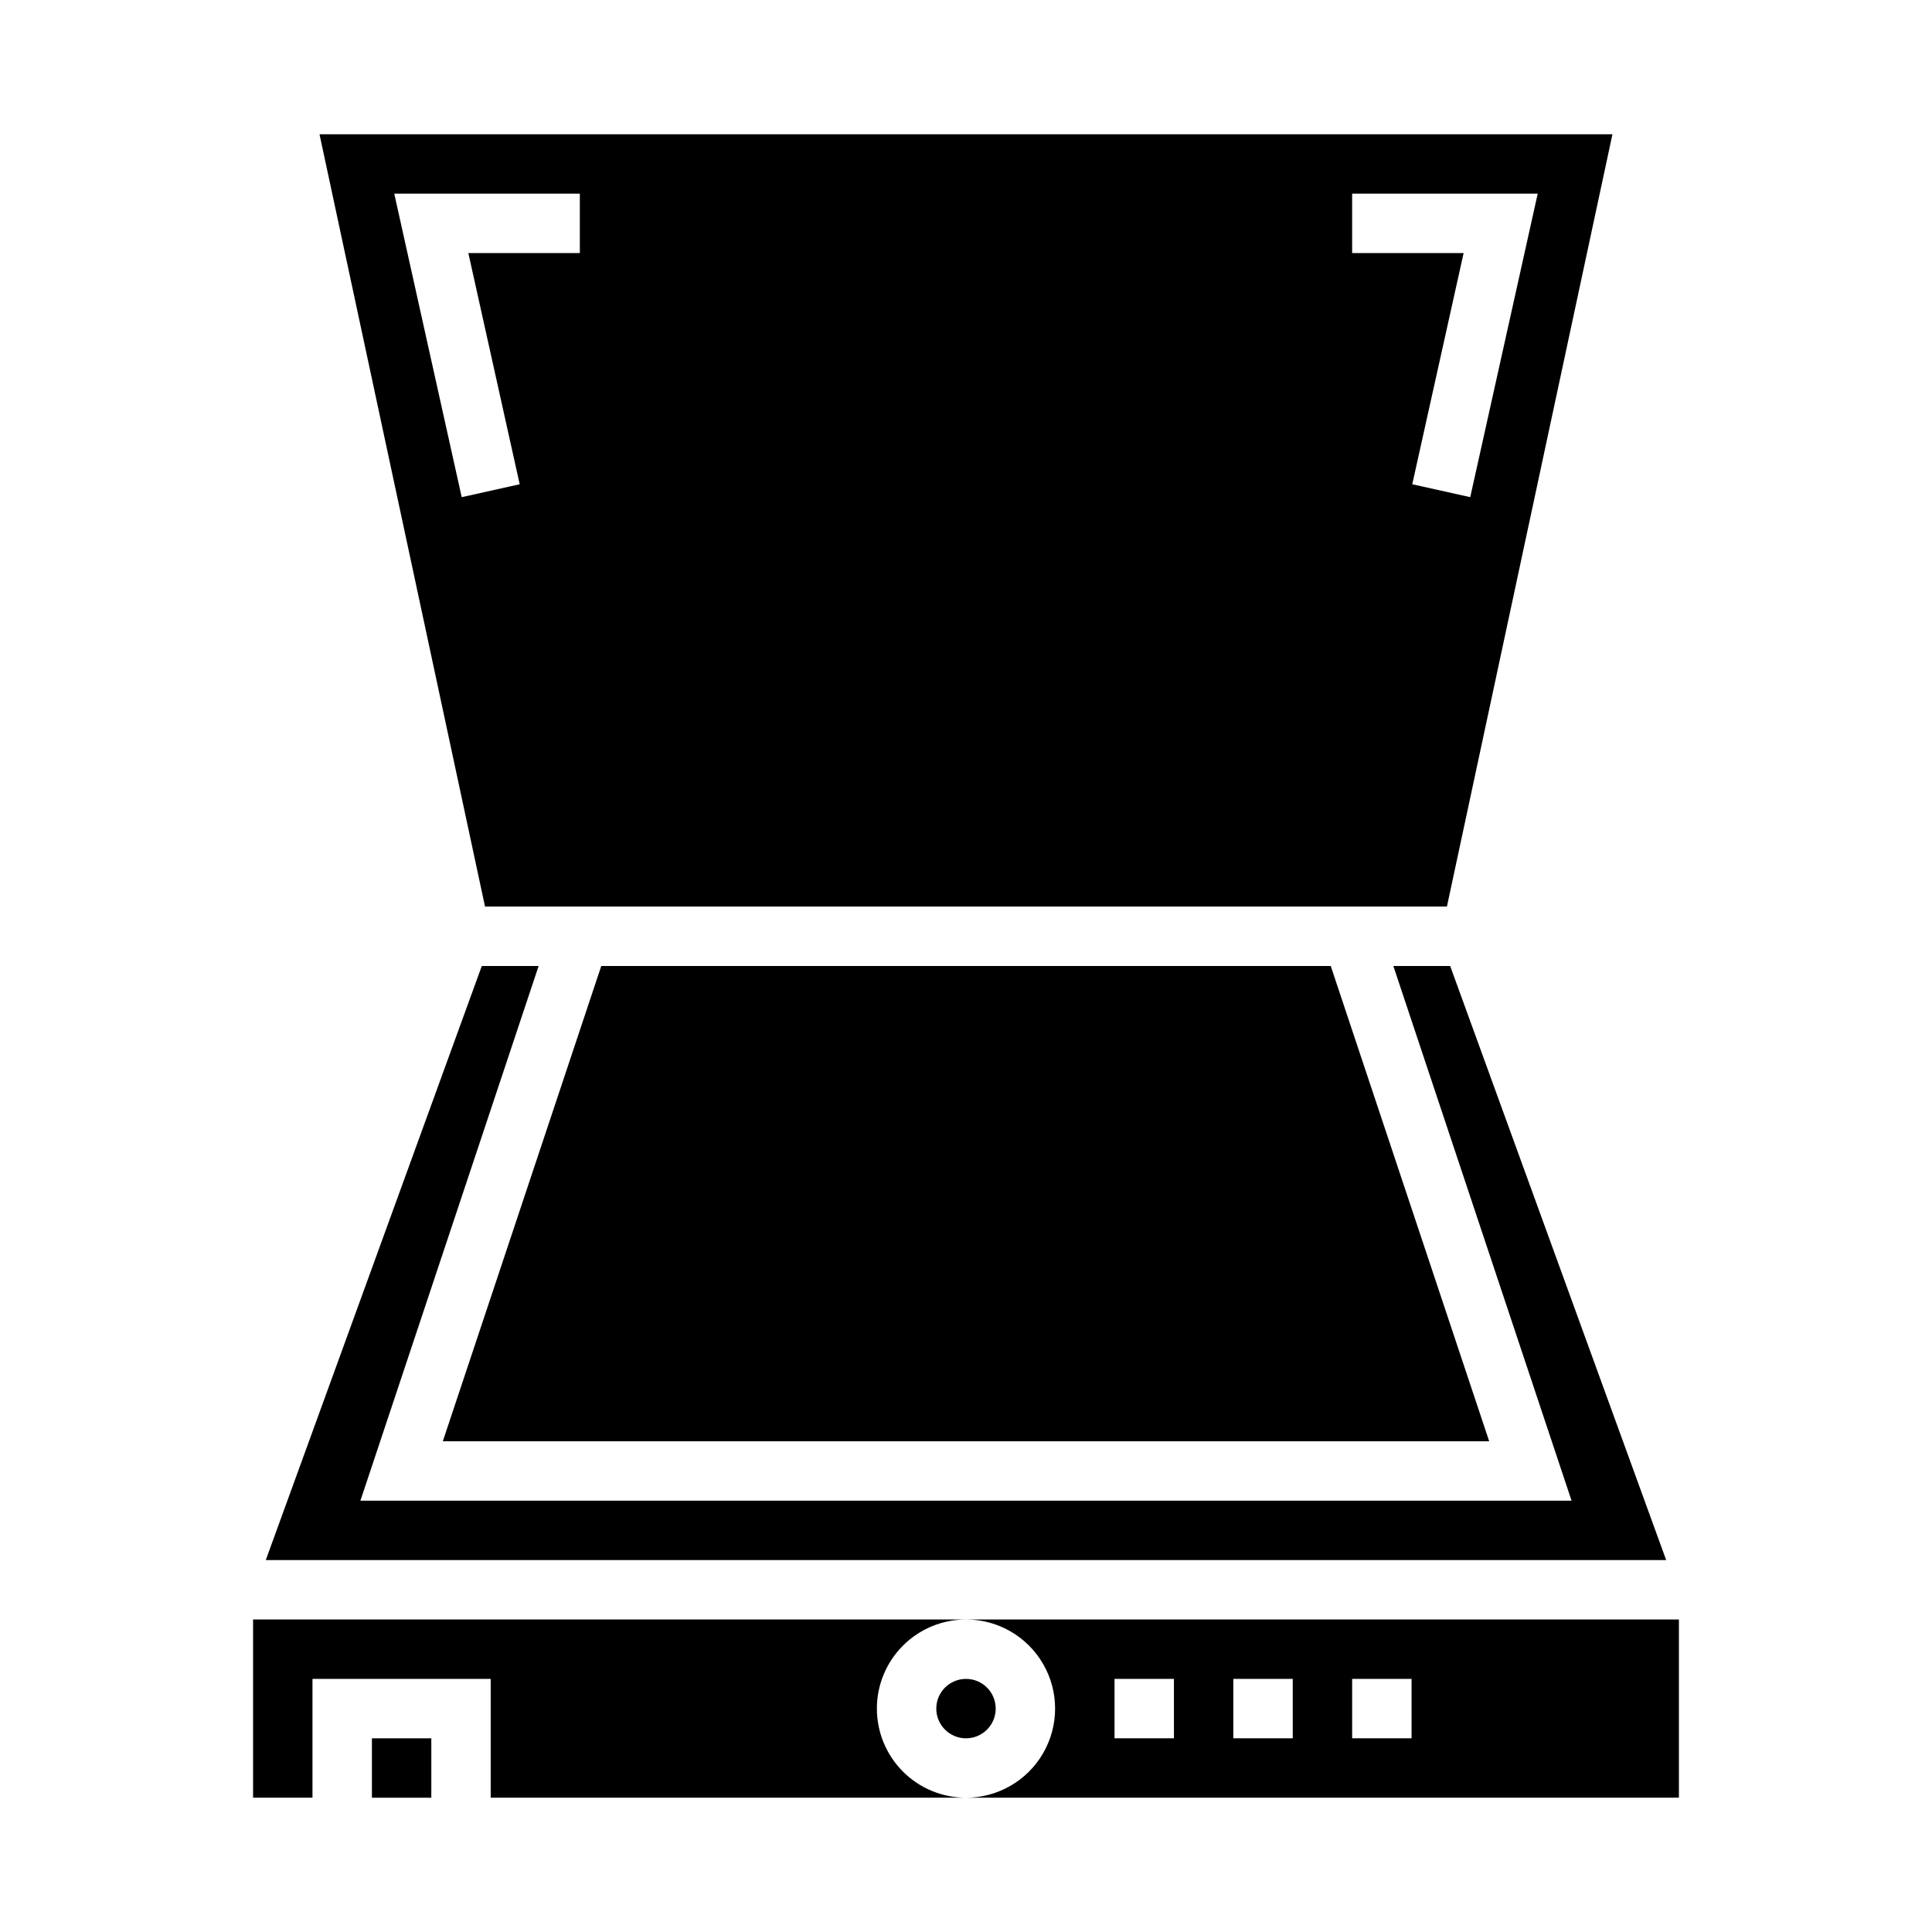
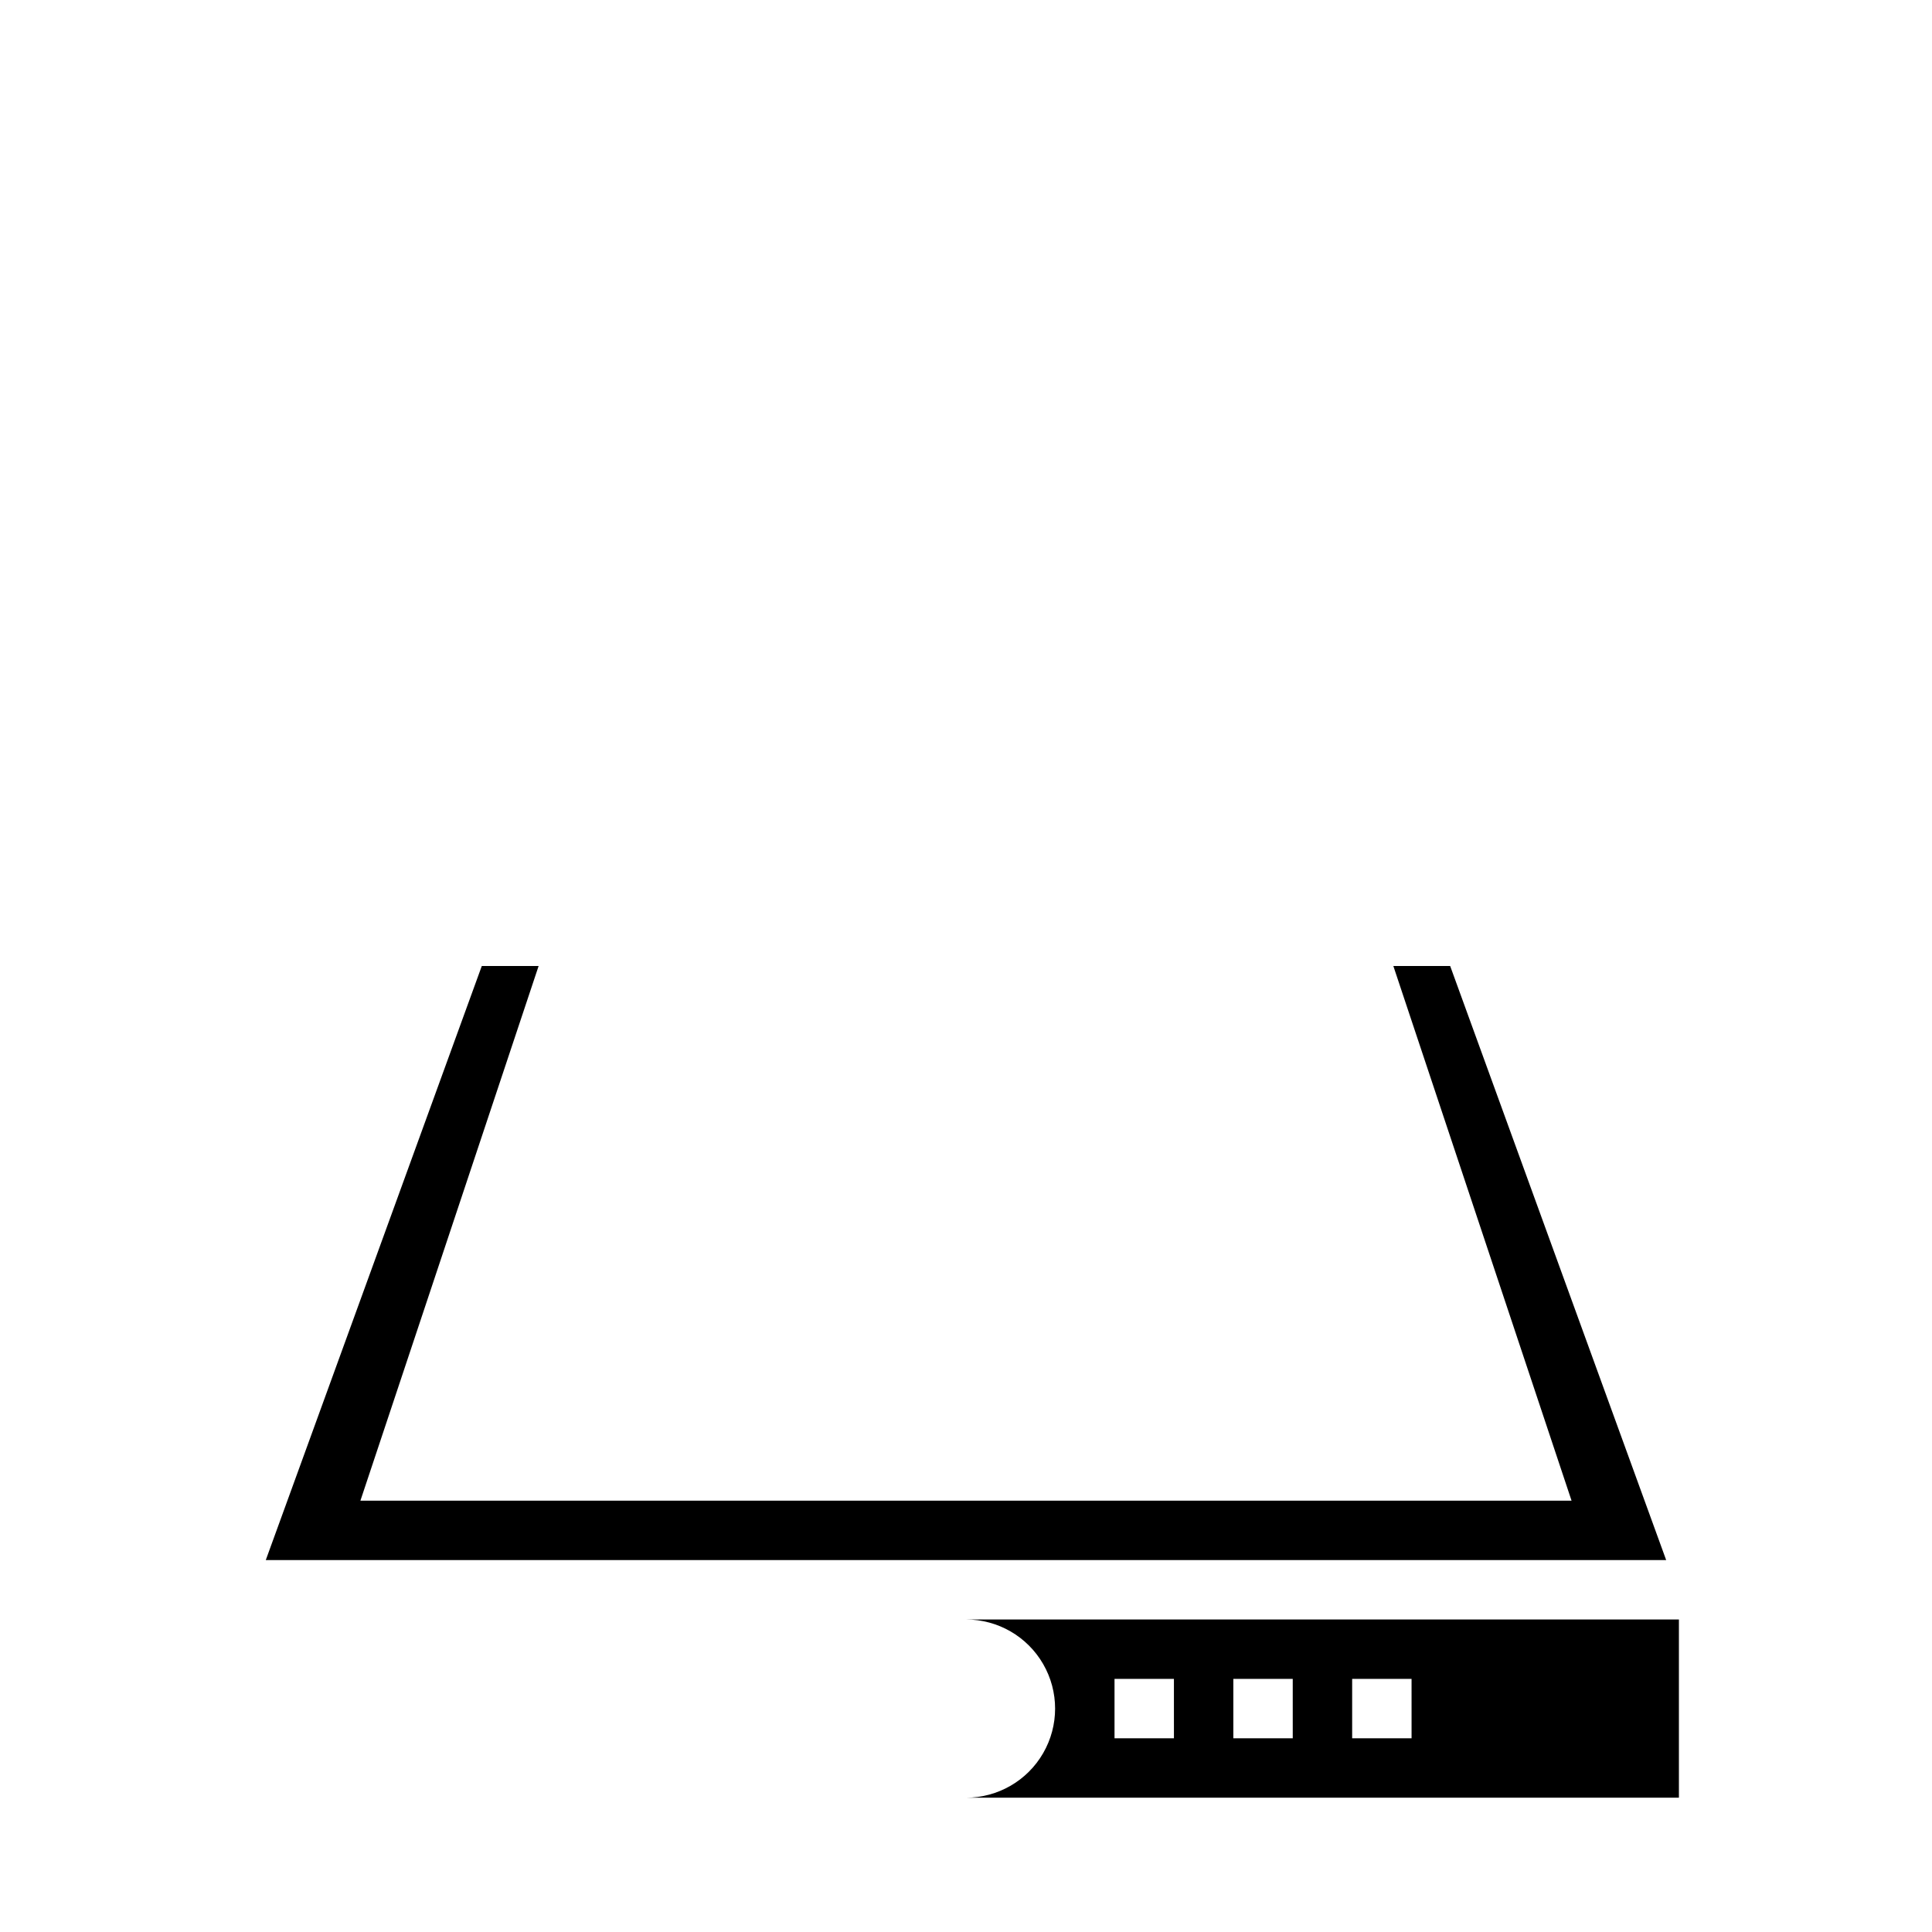
<svg xmlns="http://www.w3.org/2000/svg" fill="#000000" width="800px" height="800px" version="1.1" viewBox="144 144 512 512">
  <g>
    <path d="m528.31 400h-15.059l47.23 141.7h-320.97l47.23-141.7h-15.059l-57.246 157.44h371.12z" />
-     <path d="m242.56 604.67h15.742v15.742h-15.742z" />
-     <path d="m376.38 596.8c0-6.266 2.488-12.273 6.918-16.699 4.426-4.43 10.434-6.918 16.699-6.918h-188.93v47.23h15.742v-31.488h47.23v31.488h125.96c-6.266 0-12.273-2.488-16.699-6.914-4.43-4.43-6.918-10.438-6.918-16.699z" />
-     <path d="m538.65 525.95-41.988-125.95h-193.32l-41.992 125.95z" />
-     <path d="m527.45 384.25 43.863-204.67h-342.64l43.863 204.67zm-25.117-188.93h49.176l-17.879 80.43-15.367-3.418 13.613-61.266h-29.543zm-253.85 0h49.18v15.746h-29.547l13.609 61.27-15.367 3.418z" />
    <path d="m400 573.18c8.438 0 16.23 4.5 20.449 11.809 4.219 7.305 4.219 16.309 0 23.613-4.219 7.309-12.012 11.809-20.449 11.809h188.93v-47.23zm55.105 31.488h-15.746v-15.746h15.742zm31.488 0h-15.746v-15.746h15.742zm31.488 0h-15.746v-15.746h15.742z" />
-     <path d="m407.87 596.8c0 4.348-3.523 7.871-7.871 7.871s-7.875-3.523-7.875-7.871c0-4.348 3.527-7.875 7.875-7.875s7.871 3.527 7.871 7.875" />
  </g>
</svg>